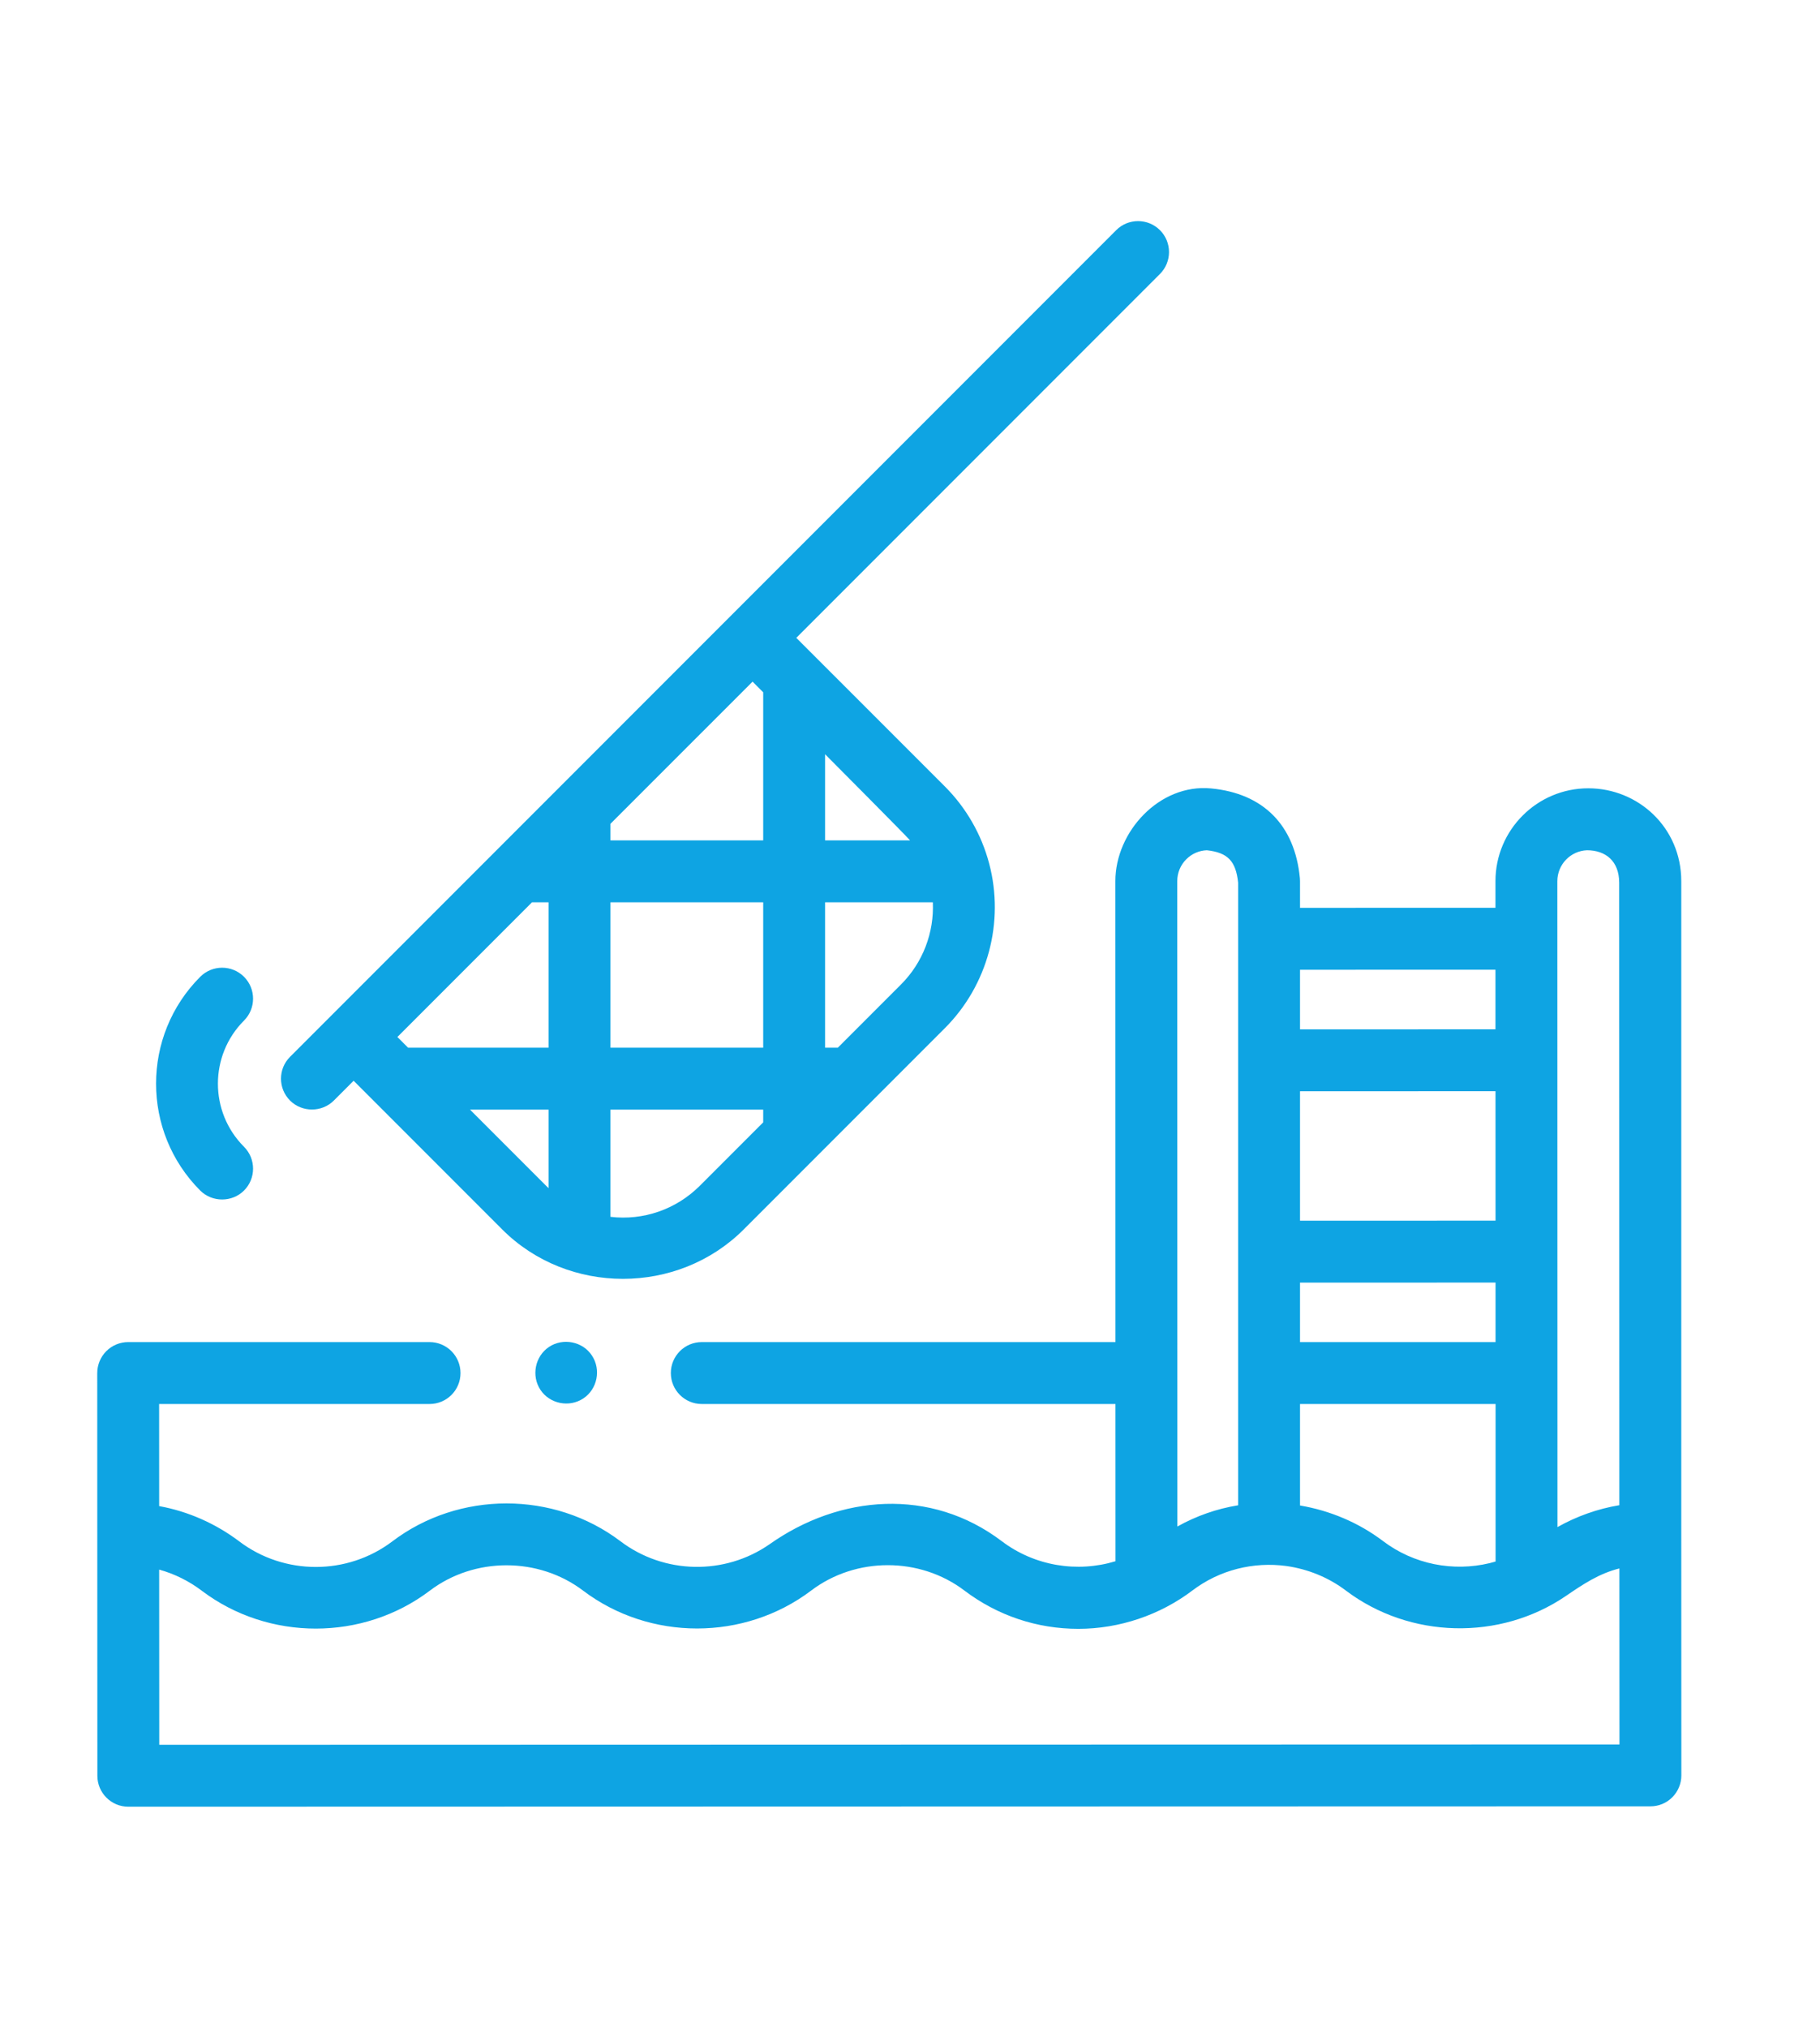
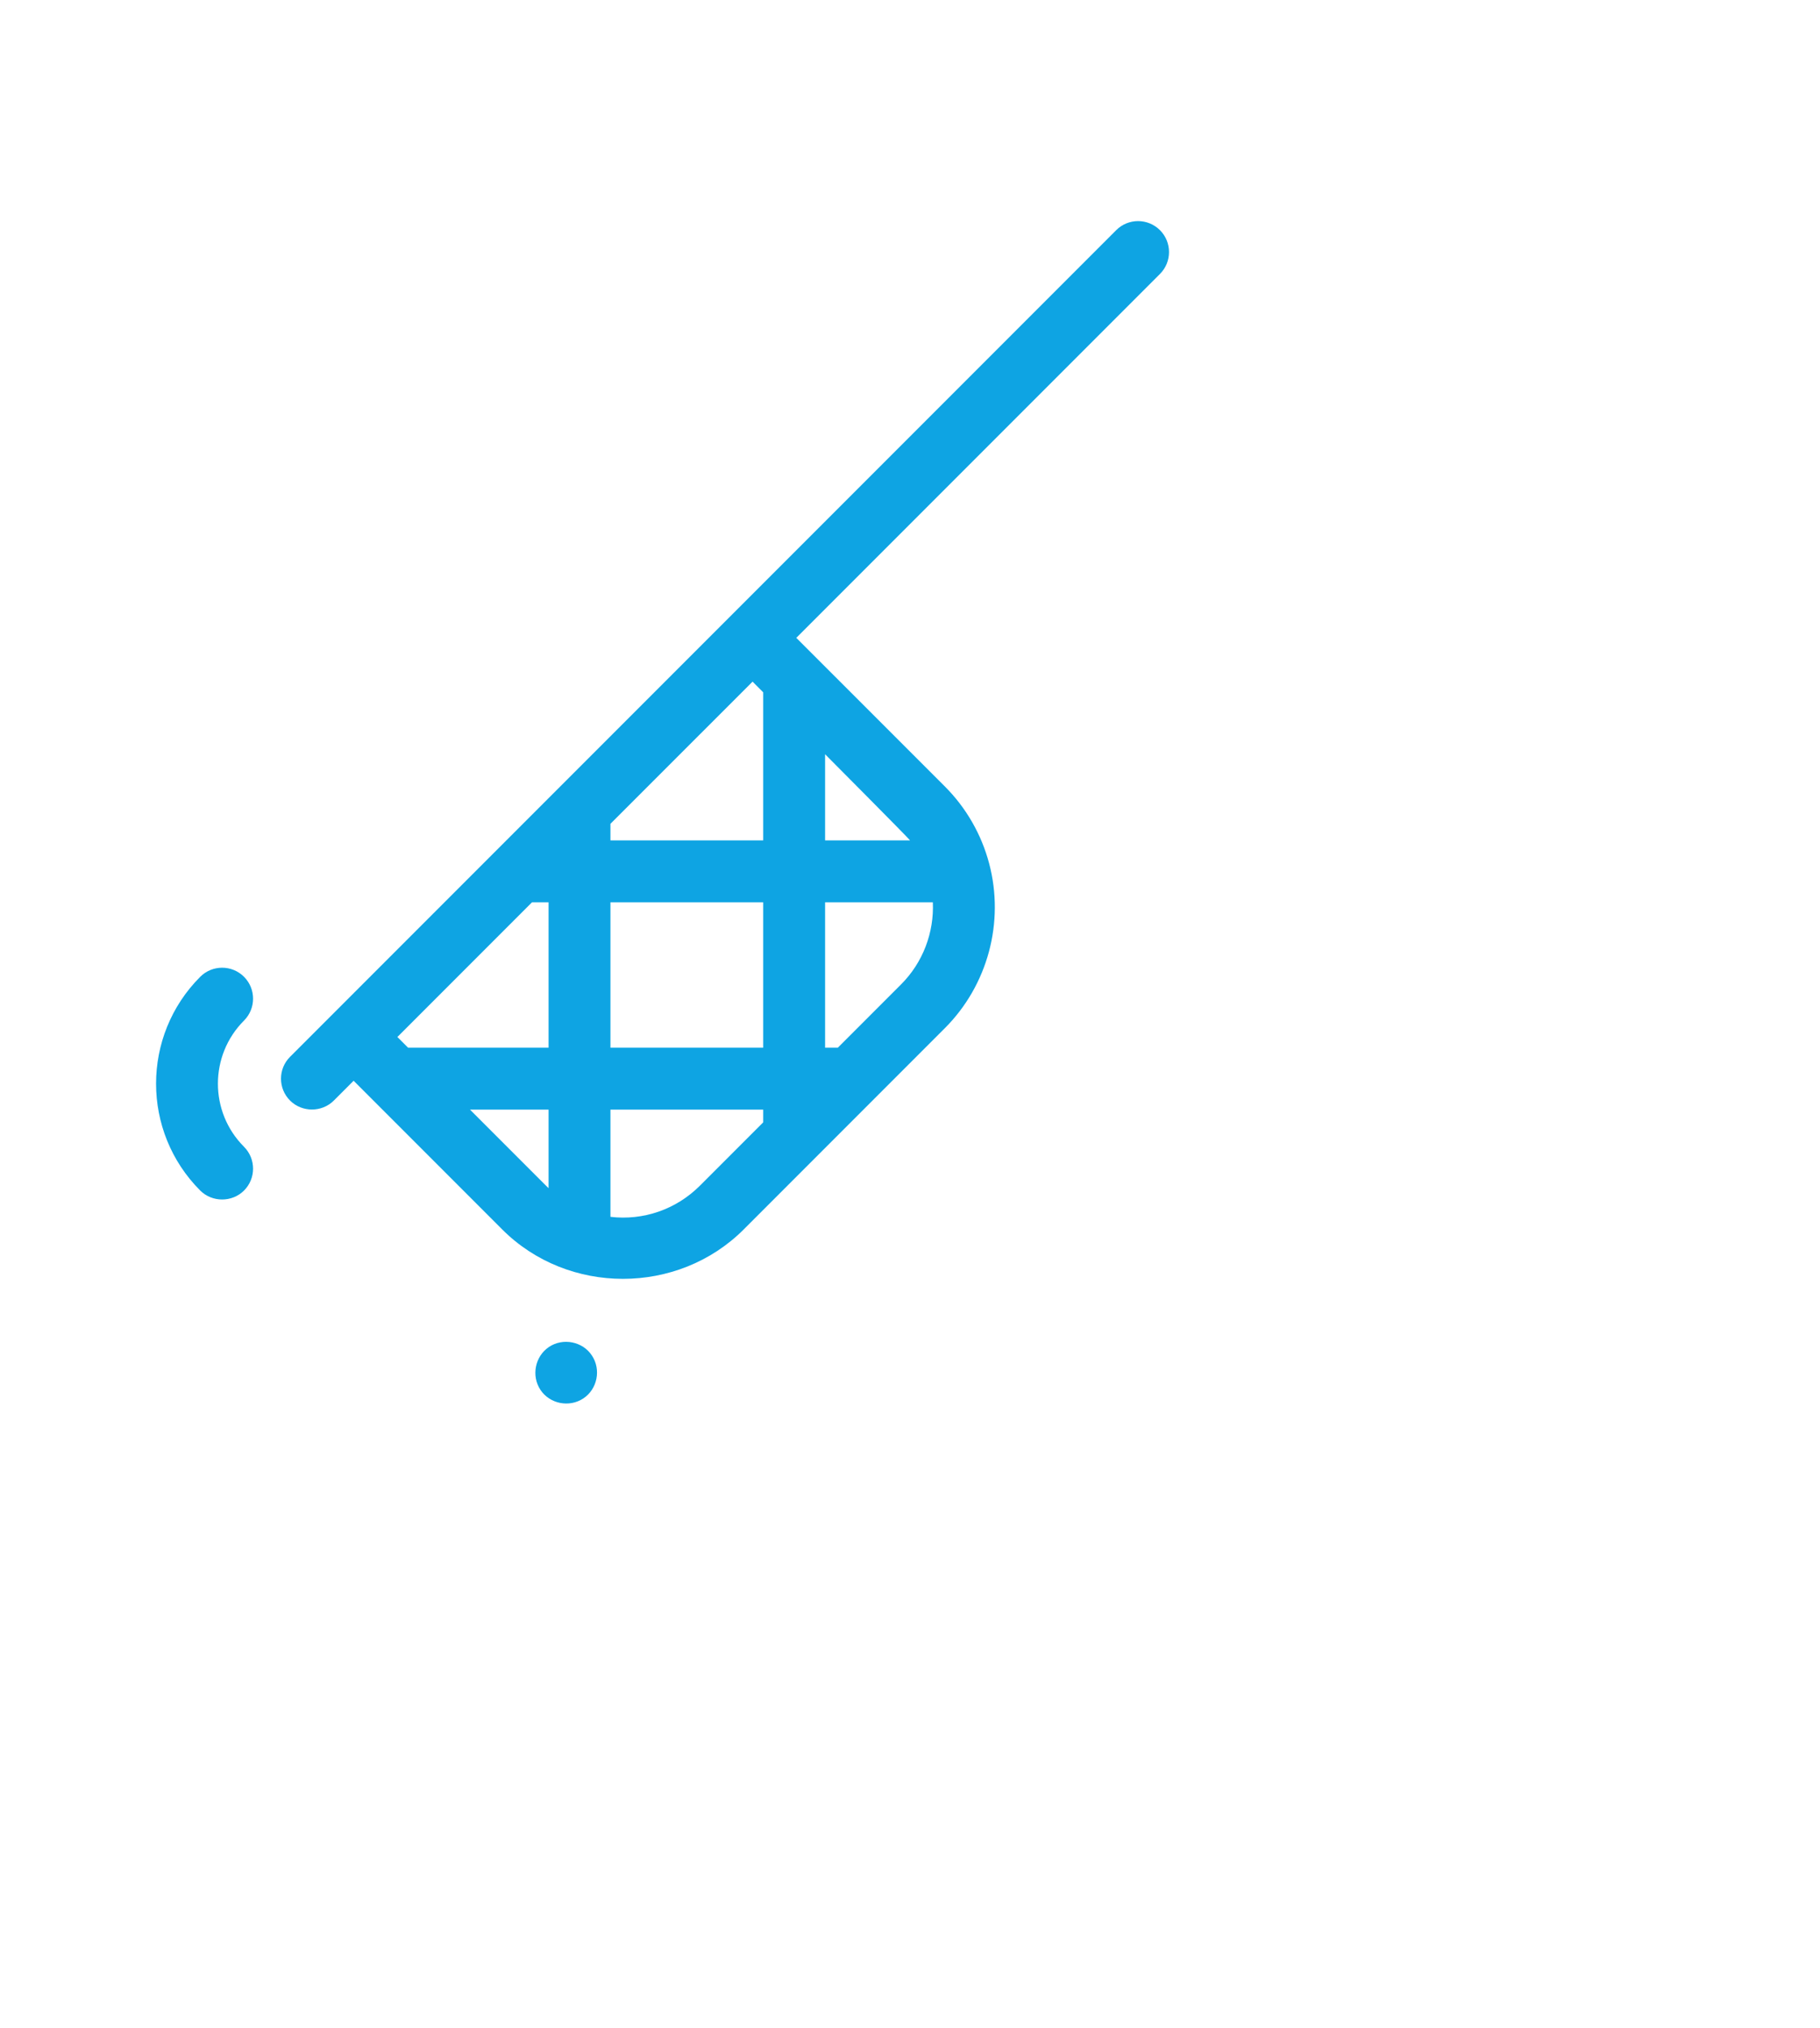
<svg xmlns="http://www.w3.org/2000/svg" width="44" height="49" viewBox="0 0 44 49" fill="none">
  <g clip-path="url(#clip0_714_77)">
-     <path d="M2.57 32.645C2.43 32.786 2.351 32.976 2.351 33.175L2.352 37.064C2.352 37.065 2.352 37.067 2.352 37.068L2.354 42.904C2.354 43.317 2.689 43.652 3.102 43.652L39.9 43.643C40.099 43.643 40.289 43.565 40.429 43.424C40.569 43.284 40.648 43.093 40.648 42.895L40.646 37.054C40.646 37.048 40.646 37.042 40.646 37.035V21.289C40.646 19.994 39.605 19.046 38.398 19.046C37.16 19.046 36.154 20.053 36.154 21.29L36.154 21.933L31.429 21.934V21.289C31.429 21.266 31.428 21.242 31.426 21.219C31.305 19.938 30.542 19.168 29.277 19.049C28.031 18.931 26.964 20.097 26.965 21.29L26.967 32.426H16.966C16.553 32.426 16.218 32.761 16.218 33.174C16.218 33.587 16.553 33.922 16.966 33.922H26.967L26.968 37.721C26.046 38.001 25.016 37.84 24.218 37.236C22.5 35.935 20.3 36.111 18.601 37.313C17.519 38.063 16.057 38.038 15 37.238C13.389 36.019 11.098 36.02 9.488 37.239C8.397 38.066 6.873 38.066 5.782 37.24C5.215 36.812 4.547 36.515 3.848 36.389L3.847 33.922H10.385C10.798 33.922 11.133 33.588 11.133 33.175C11.133 32.761 10.798 32.426 10.385 32.426H3.099C2.901 32.426 2.71 32.505 2.57 32.645ZM3.85 42.156L3.848 37.923C4.22 38.026 4.572 38.201 4.879 38.434C6.493 39.654 8.779 39.653 10.391 38.432C11.47 37.615 13.018 37.614 14.097 38.431C15.711 39.652 17.996 39.65 19.61 38.43C20.689 37.612 22.236 37.611 23.315 38.429C24.115 39.034 25.068 39.354 26.07 39.354C27.058 39.354 28.04 39.024 28.827 38.428C29.489 37.926 30.31 37.73 31.097 37.836C31.621 37.91 32.12 38.114 32.534 38.427C34.08 39.596 36.266 39.65 37.866 38.554C38.277 38.273 38.66 38.018 39.15 37.895L39.152 42.147L3.85 42.156ZM36.013 37.767C35.136 37.978 34.185 37.8 33.436 37.234C32.849 36.789 32.155 36.497 31.429 36.374V33.922H36.157L36.157 37.728C36.109 37.742 36.061 37.755 36.013 37.767ZM36.156 32.426H31.429V30.989L36.156 30.988L36.156 32.426ZM36.156 29.492L31.429 29.493V26.366L36.155 26.365L36.156 29.492ZM38.366 20.543C38.817 20.543 39.145 20.805 39.145 21.327L39.149 36.367C38.624 36.454 38.117 36.635 37.653 36.896L37.65 21.29C37.65 20.888 37.968 20.559 38.366 20.543ZM36.154 23.429L36.154 24.869L31.429 24.87V23.43L36.154 23.429ZM28.679 20.761C28.813 20.627 28.988 20.55 29.176 20.543C29.681 20.599 29.877 20.802 29.933 21.326V36.369C29.417 36.453 28.922 36.626 28.464 36.882L28.461 21.289C28.461 21.09 28.538 20.902 28.679 20.761Z" fill="#0EA4E3" />
    <path d="M28.043 5.561C27.75 5.269 27.277 5.269 26.985 5.561L7.013 25.533C6.72 25.825 6.72 26.299 7.013 26.591C7.301 26.879 7.782 26.879 8.07 26.591L8.549 26.112L12.142 29.705C13.734 31.297 16.389 31.295 17.979 29.705L22.844 24.84C23.88 23.804 24.29 22.279 23.913 20.861C23.727 20.159 23.358 19.517 22.844 19.003L19.251 15.411L28.043 6.619C28.335 6.327 28.335 5.853 28.043 5.561ZM9.607 25.055L12.862 21.8H13.262V25.314H9.866L9.607 25.055ZM14.758 21.8H18.451V25.314H14.758V21.8ZM14.758 20.304V19.904L18.194 16.469L18.451 16.727V20.304L14.758 20.304ZM11.363 26.81H13.262V28.707C13.241 28.687 13.22 28.667 13.2 28.647L11.363 26.81ZM16.921 28.647C16.343 29.225 15.549 29.494 14.758 29.4V26.81H18.451V27.117L16.921 28.647ZM21.786 23.782L20.254 25.314L20.035 25.314H19.947V21.8H22.552C22.585 22.531 22.312 23.256 21.786 23.782ZM22.001 20.304H19.947V18.223C19.947 18.223 21.934 20.219 22.001 20.304Z" fill="#0EA4E3" />
    <path d="M5.899 23.6C5.607 23.308 5.133 23.308 4.841 23.6C3.417 25.024 3.417 27.341 4.841 28.765C5.129 29.053 5.611 29.053 5.899 28.765C6.191 28.473 6.191 28 5.899 27.707C5.058 26.867 5.058 25.499 5.899 24.658C6.191 24.366 6.191 23.892 5.899 23.6Z" fill="#0EA4E3" />
    <path d="M14.31 32.751C14.087 32.41 13.61 32.318 13.273 32.543C12.933 32.77 12.841 33.242 13.066 33.581C13.292 33.921 13.765 34.012 14.103 33.787C14.443 33.562 14.536 33.089 14.31 32.751Z" fill="#0EA4E3" />
  </g>
  <defs>
    <clipPath id="clip0_714_77">
      <rect width="44" height="49" fill="white" />
    </clipPath>
  </defs>
</svg>